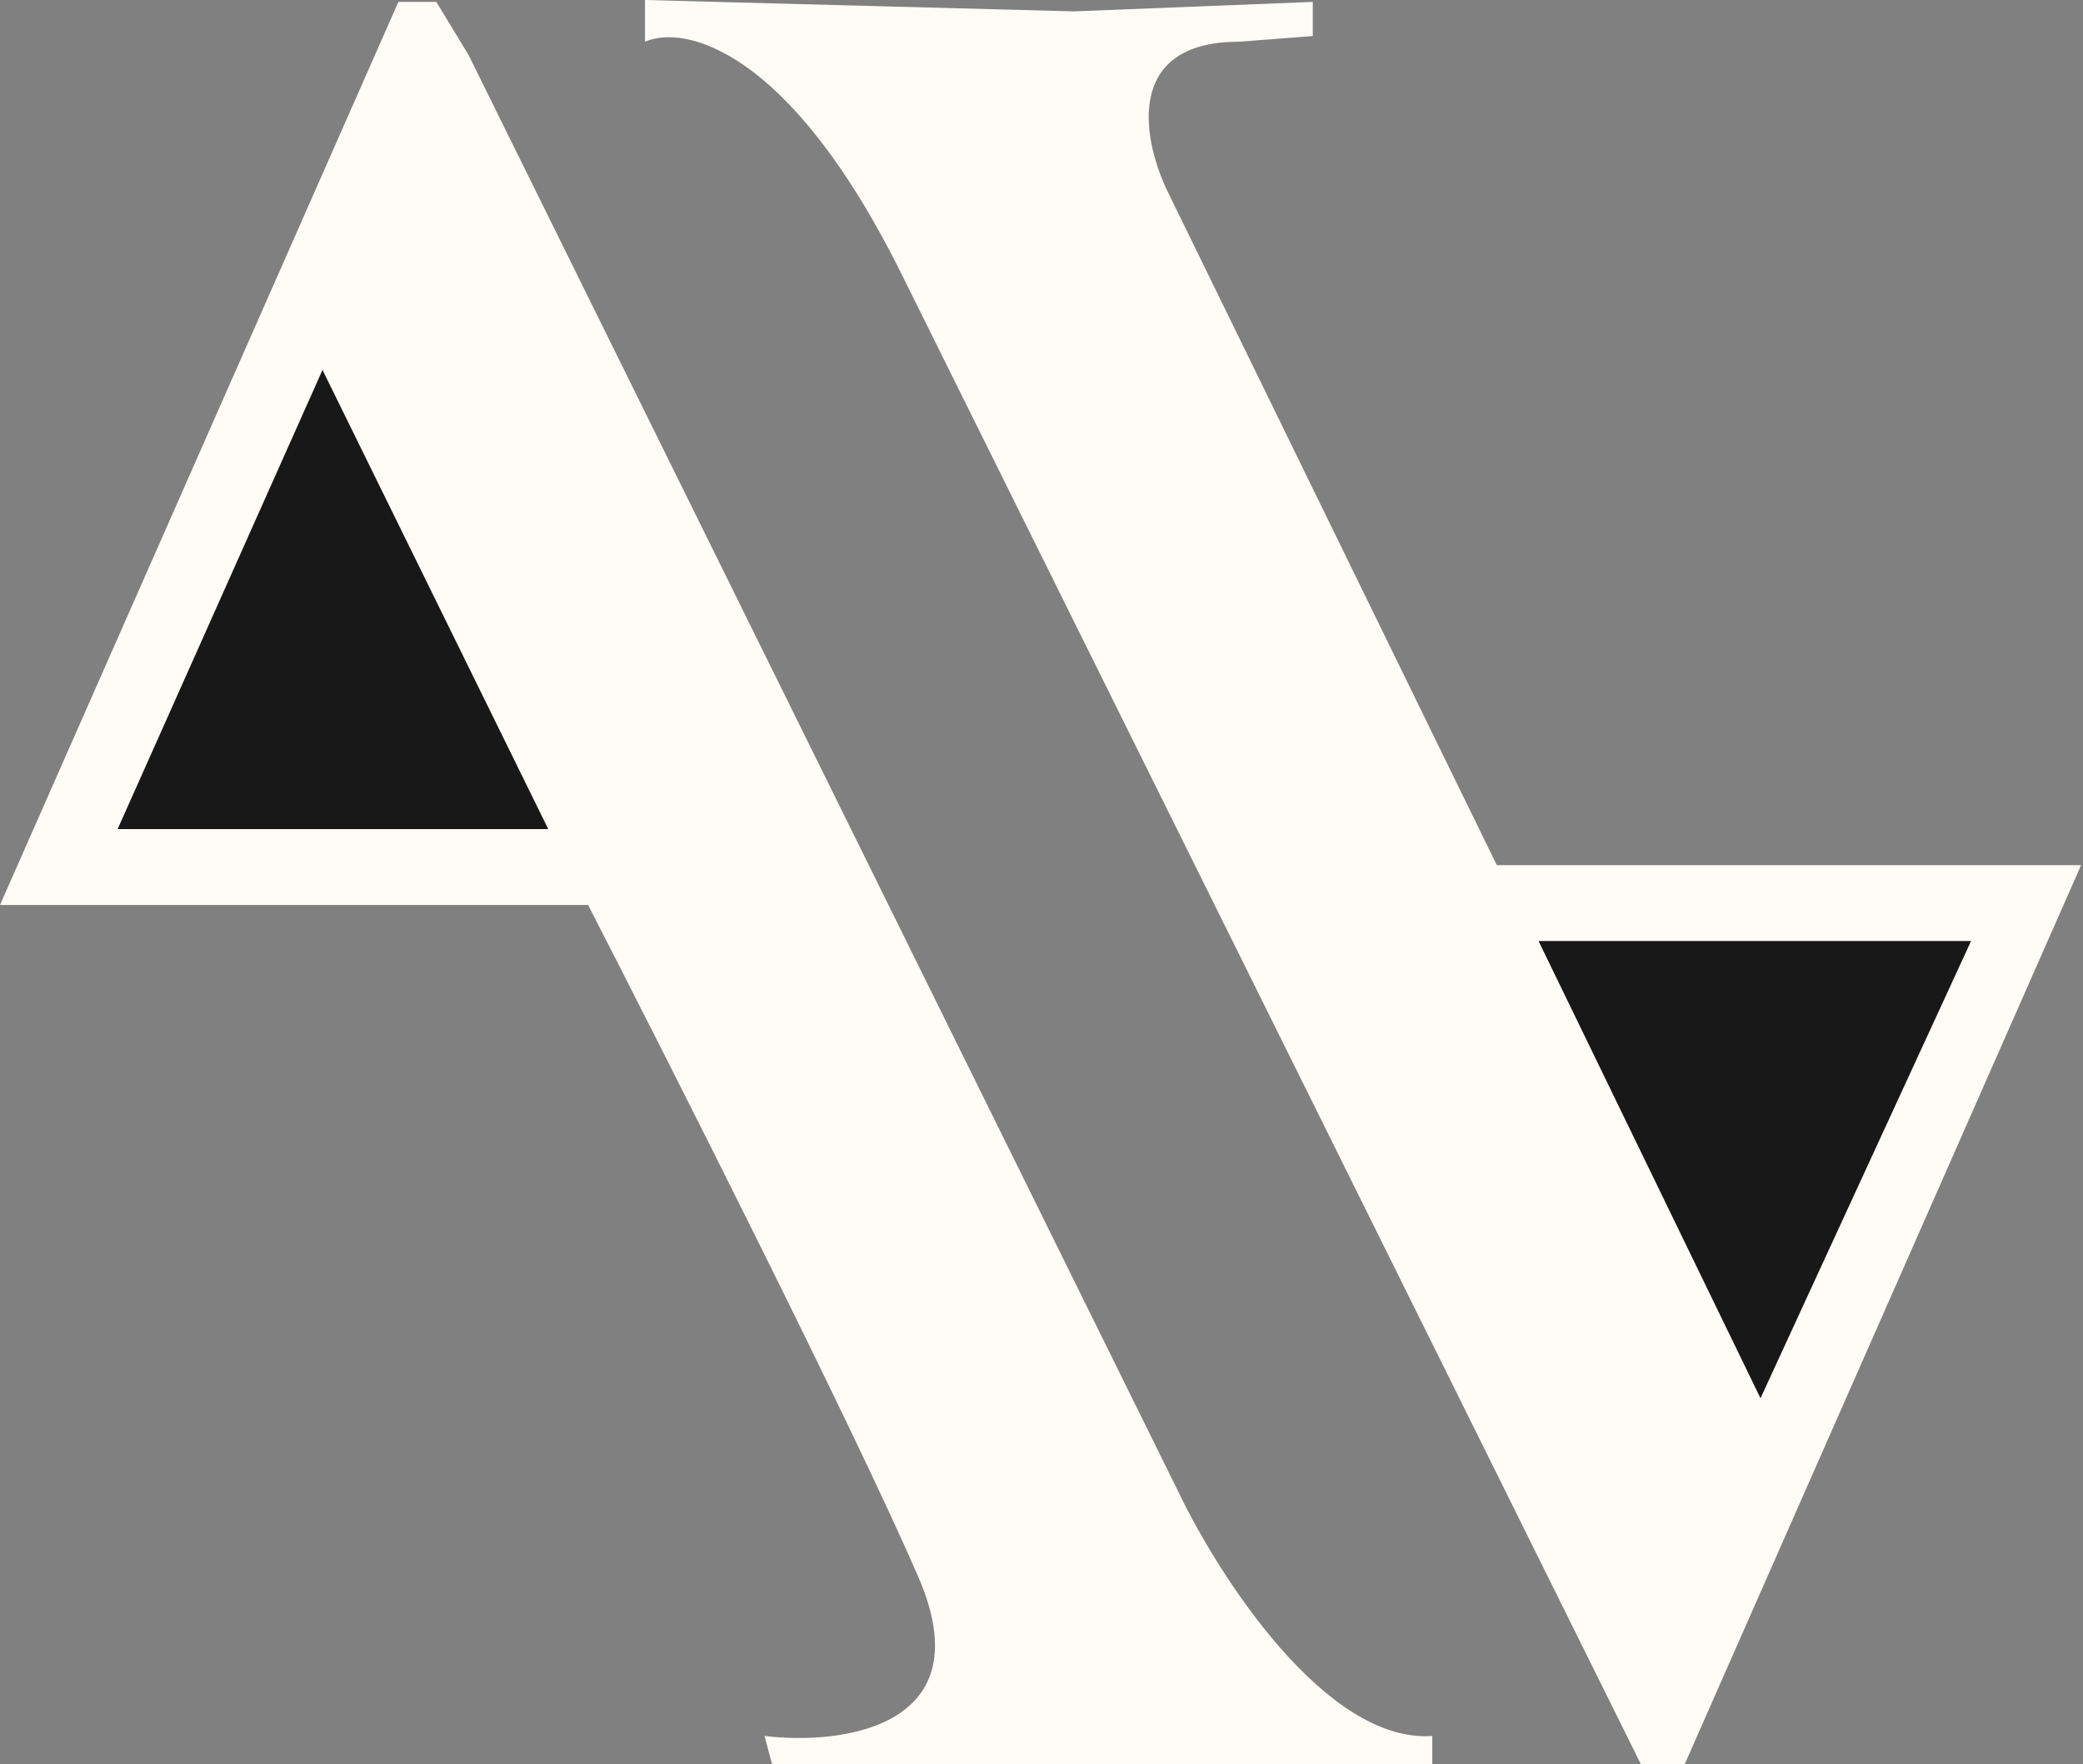
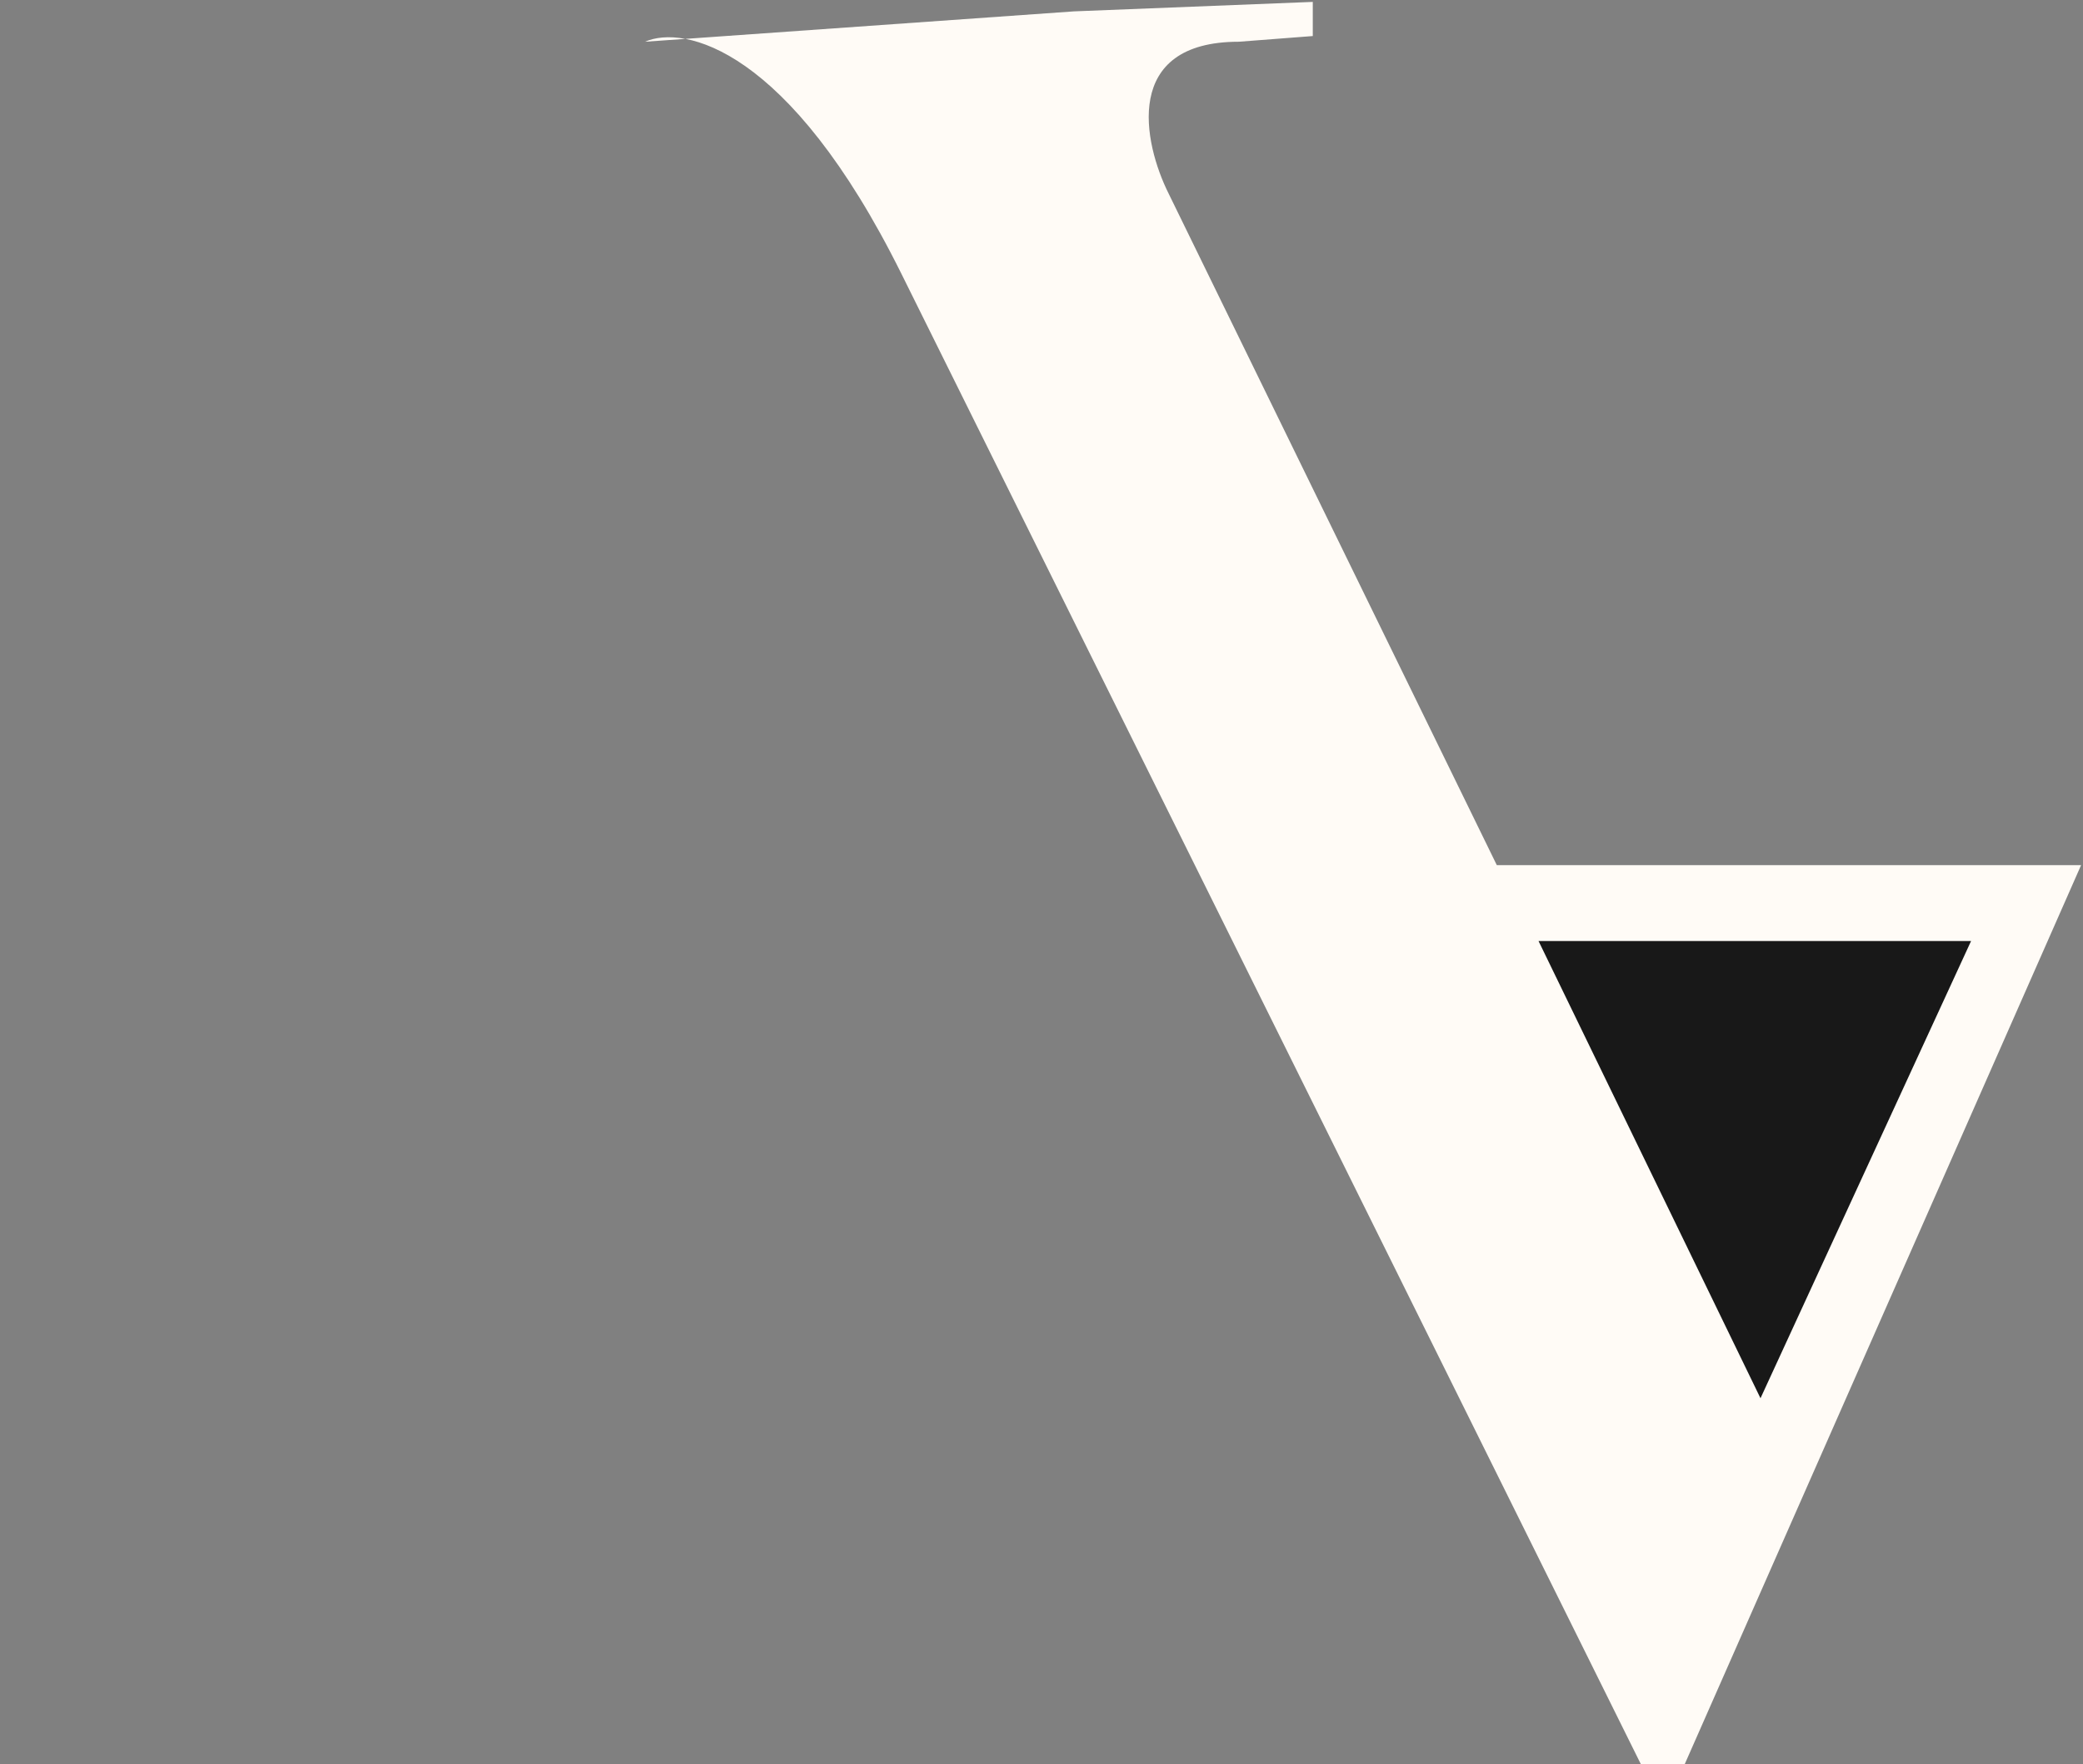
<svg xmlns="http://www.w3.org/2000/svg" width="549" height="465" viewBox="0 0 549 465" fill="none">
  <rect x="0" y="0" width="549" height="465" fill="#808080" stroke="none" />
-   <path d="M237.5 72C207.9 12.4 180.167 6.5 170 11V0L283 3L346 0.5V9.5L326.5 11C295.7 11 301.333 37.667 308 51L394.5 228H548.5L444 465H432.5C379.833 358.833 267.1 131.6 237.5 72Z" fill="#FFFBF6" />
+   <path d="M237.5 72C207.9 12.4 180.167 6.5 170 11L283 3L346 0.5V9.5L326.5 11C295.7 11 301.333 37.667 308 51L394.5 228H548.5L444 465H432.5C379.833 358.833 267.1 131.6 237.5 72Z" fill="#FFFBF6" />
  <path d="M464 368.5L405.5 248H519.5L464 368.5Z" fill="#181818" />
-   <path d="M310.5 393L123.5 14.5L115 0.5H105L0 238.5H155C176.833 281 224.8 375.9 242 415.5C259.2 455.1 222.167 460 201.5 457.5L203.5 465H377.5V457.5C349.5 459.5 321.167 415.333 310.5 393Z" fill="#FFFBF6" />
-   <path d="M144.5 218.5L85 97.5L31 218.5H144.5Z" fill="#181818" />
</svg>